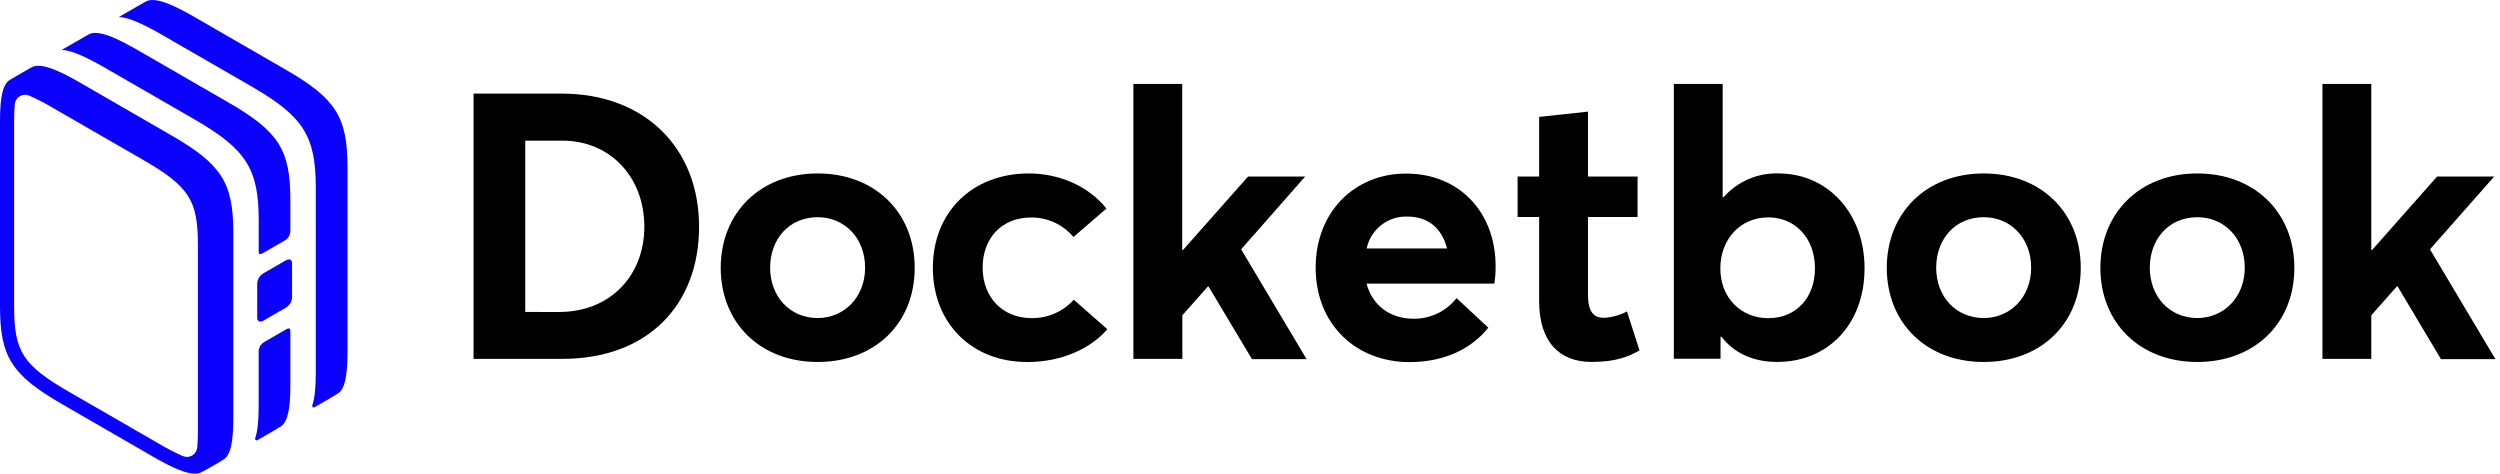
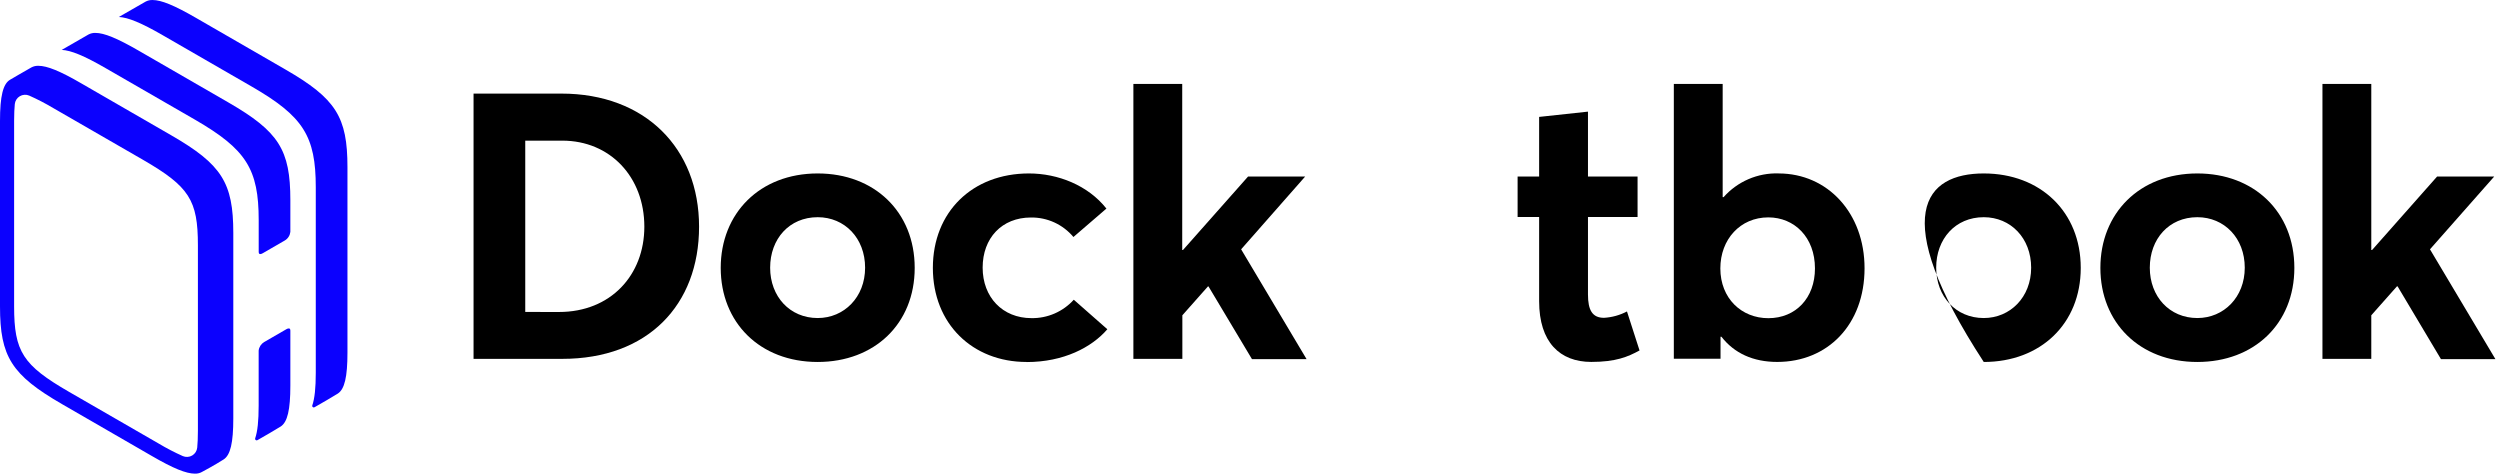
<svg xmlns="http://www.w3.org/2000/svg" width="190" height="36" viewBox="0 0 190 36" fill="none">
  <path d="M35.99 7.113H42.667C49.04 7.113 53.129 11.27 53.129 17.228C53.129 23.187 49.223 27.273 42.737 27.273H35.99V7.113ZM42.487 23.711C46.409 23.711 48.97 20.914 48.97 17.228C48.97 13.446 46.366 10.689 42.734 10.689H39.919V23.708L42.487 23.711Z" fill="black" />
  <path d="M62.146 27.51C57.74 27.51 54.775 24.505 54.775 20.359C54.775 16.213 57.74 13.182 62.146 13.182C66.456 13.182 69.517 16.106 69.517 20.359C69.517 24.612 66.456 27.51 62.146 27.51ZM62.146 24.171C64.149 24.171 65.748 22.592 65.748 20.346C65.748 18.099 64.196 16.507 62.146 16.507C59.986 16.507 58.531 18.156 58.531 20.346C58.531 22.536 60.027 24.171 62.146 24.171Z" fill="black" />
  <path d="M78.019 27.51C73.916 27.51 70.898 24.615 70.898 20.359C70.898 16.103 73.903 13.182 78.199 13.182C80.403 13.182 82.689 14.083 84.088 15.852L81.581 18.012C81.187 17.541 80.692 17.164 80.134 16.907C79.576 16.651 78.967 16.522 78.353 16.53C76.136 16.53 74.681 18.096 74.681 20.339C74.681 22.582 76.19 24.178 78.393 24.178C78.998 24.187 79.597 24.067 80.151 23.826C80.706 23.584 81.202 23.228 81.608 22.779L84.158 25.023C82.966 26.408 80.82 27.516 78.032 27.516L78.019 27.51Z" fill="black" />
  <path d="M91.812 21.759L89.859 23.962V27.273H86.137V6.379H89.849V19.001H89.906L94.853 13.416H99.193L94.326 18.948L99.3 27.294H95.15L91.852 21.779L91.812 21.759Z" fill="black" />
-   <path d="M113.664 20.219C113.674 20.666 113.642 21.113 113.567 21.554H103.856C104.3 23.203 105.615 24.201 107.388 24.224C108.023 24.238 108.653 24.103 109.228 23.831C109.803 23.56 110.306 23.158 110.7 22.659L113.11 24.902C111.931 26.398 109.908 27.52 107.124 27.52C103.065 27.52 99.99 24.665 99.99 20.342C99.99 16.129 102.928 13.191 106.864 13.191C110.937 13.191 113.667 16.169 113.667 20.229L113.664 20.219ZM103.869 18.883H109.978C109.605 17.414 108.593 16.46 106.974 16.46C106.255 16.431 105.549 16.658 104.981 17.1C104.413 17.541 104.019 18.169 103.869 18.873V18.883Z" fill="black" />
  <path d="M120.936 27.506C118.553 27.506 116.974 26.011 116.974 22.892V16.493H115.338V13.415H116.974V8.885L120.686 8.484V13.415H124.455V16.49H120.686V22.382C120.686 23.574 121.02 24.154 121.904 24.154C122.514 24.119 123.109 23.954 123.65 23.67L124.605 26.635C123.717 27.119 122.802 27.506 120.933 27.506H120.936Z" fill="black" />
  <path d="M135.18 13.182C138.892 13.182 141.706 16.187 141.706 20.387C141.706 24.666 138.908 27.507 135.069 27.507C133.227 27.507 131.801 26.839 130.83 25.594H130.76V27.263H127.211V6.379H130.923V14.982H130.993C131.516 14.393 132.161 13.926 132.884 13.615C133.607 13.303 134.389 13.155 135.176 13.179L135.18 13.182ZM137.937 20.4C137.937 18.03 136.371 16.521 134.392 16.521C132.258 16.521 130.746 18.19 130.746 20.4C130.746 22.673 132.352 24.182 134.392 24.182C136.481 24.182 137.937 22.646 137.937 20.4Z" fill="black" />
-   <path d="M150.766 27.51C146.359 27.51 143.395 24.505 143.395 20.359C143.395 16.213 146.359 13.182 150.766 13.182C155.075 13.182 158.137 16.106 158.137 20.359C158.137 24.612 155.075 27.51 150.766 27.51ZM150.766 24.171C152.769 24.171 154.368 22.592 154.368 20.346C154.368 18.099 152.815 16.507 150.766 16.507C148.606 16.507 147.15 18.156 147.15 20.346C147.15 22.536 148.646 24.171 150.766 24.171Z" fill="black" />
+   <path d="M150.766 27.51C143.395 16.213 146.359 13.182 150.766 13.182C155.075 13.182 158.137 16.106 158.137 20.359C158.137 24.612 155.075 27.51 150.766 27.51ZM150.766 24.171C152.769 24.171 154.368 22.592 154.368 20.346C154.368 18.099 152.815 16.507 150.766 16.507C148.606 16.507 147.15 18.156 147.15 20.346C147.15 22.536 148.646 24.171 150.766 24.171Z" fill="black" />
  <path d="M167 27.51C162.593 27.51 159.629 24.505 159.629 20.359C159.629 16.213 162.593 13.182 167 13.182C171.31 13.182 174.371 16.106 174.371 20.359C174.371 24.612 171.31 27.51 167 27.51ZM167 24.171C169.003 24.171 170.602 22.592 170.602 20.346C170.602 18.099 169.05 16.507 167 16.507C164.84 16.507 163.385 18.156 163.385 20.346C163.385 22.536 164.88 24.171 167 24.171Z" fill="black" />
  <path d="M182.171 21.759L180.218 23.962V27.273H176.506V6.379H180.218V19.001H180.278L185.219 13.416H189.559L184.678 18.948L189.652 27.294H185.513L182.214 21.759H182.171Z" fill="black" />
  <path d="M23.846 30.966C23.827 30.965 23.808 30.96 23.791 30.951C23.774 30.942 23.76 30.929 23.748 30.913C23.738 30.899 23.731 30.882 23.728 30.864C23.726 30.846 23.728 30.828 23.734 30.811C23.915 30.277 23.999 29.487 23.999 28.326V14.231C23.999 10.342 23.045 8.847 19.17 6.601L12.353 2.669C10.734 1.734 9.73 1.322 9.031 1.291C9.534 1 10.684 0.337 11.068 0.122C11.229 0.037 11.41 -0.005 11.592 0.001C12.258 0.001 13.242 0.404 14.88 1.35L21.698 5.285C25.527 7.495 26.407 8.883 26.407 12.705V26.798C26.407 28.65 26.188 29.58 25.673 29.912C25.329 30.131 24.354 30.696 23.906 30.949C23.888 30.96 23.867 30.966 23.846 30.966Z" fill="#0B01FE" />
  <path d="M19.781 19.309C19.752 19.309 19.661 19.309 19.661 19.154V16.734C19.661 12.845 18.708 11.35 14.833 9.103L8.013 5.171C6.394 4.236 5.39 3.824 4.691 3.793C5.216 3.49 6.361 2.839 6.725 2.622C6.887 2.537 7.068 2.495 7.25 2.501C7.915 2.501 8.9 2.904 10.538 3.85L17.358 7.787C21.187 9.997 22.067 11.385 22.067 15.208V17.625C22.052 17.758 22.007 17.886 21.934 17.998C21.862 18.111 21.765 18.205 21.65 18.274L19.957 19.252C19.904 19.286 19.843 19.305 19.781 19.309Z" fill="#0B01FE" />
  <path d="M19.506 33.469C19.486 33.468 19.467 33.463 19.451 33.454C19.433 33.445 19.419 33.432 19.408 33.416C19.397 33.402 19.39 33.385 19.388 33.367C19.385 33.349 19.387 33.331 19.393 33.314C19.575 32.78 19.658 31.991 19.658 30.829V26.644C19.673 26.512 19.719 26.384 19.791 26.271C19.864 26.159 19.961 26.065 20.075 25.996L21.768 25.018C21.822 24.984 21.884 24.964 21.947 24.961C21.976 24.961 22.067 24.961 22.067 25.116V29.301C22.067 31.154 21.847 32.084 21.332 32.415C20.991 32.634 20.013 33.197 19.565 33.452C19.547 33.463 19.526 33.469 19.506 33.469Z" fill="#0B01FE" />
  <path d="M13.022 10.287L6.202 6.35C4.564 5.396 3.579 5.001 2.914 5.001C2.731 4.995 2.551 5.037 2.389 5.122C1.765 5.473 0.787 6.047 0.775 6.054C0.231 6.362 0 7.302 0 9.195V23.29C0 27.105 0.88 28.497 4.709 30.71L11.527 34.647C13.165 35.601 14.15 35.997 14.815 35.997C15.018 36.004 15.219 35.951 15.392 35.844C15.392 35.844 16.322 35.351 16.997 34.917C17.512 34.585 17.731 33.655 17.731 31.802V17.705C17.731 13.883 16.851 12.497 13.022 10.287ZM15.041 32.732C15.041 33.286 15.02 33.703 14.989 34.02C14.976 34.143 14.935 34.261 14.869 34.365C14.802 34.469 14.712 34.556 14.606 34.618C14.499 34.681 14.38 34.718 14.257 34.725C14.134 34.733 14.01 34.712 13.897 34.664C13.266 34.383 12.652 34.064 12.059 33.71L5.246 29.78C1.736 27.753 1.073 26.723 1.073 23.29V9.195C1.073 8.642 1.094 8.224 1.125 7.907C1.138 7.785 1.179 7.667 1.246 7.563C1.312 7.46 1.402 7.373 1.508 7.311C1.614 7.248 1.733 7.211 1.856 7.203C1.979 7.195 2.102 7.215 2.215 7.263C2.846 7.544 3.46 7.863 4.054 8.217L10.871 12.147C14.381 14.178 15.041 15.206 15.041 18.638V32.732Z" fill="#0B01FE" />
-   <path d="M21.719 23.387L20.026 24.365C19.763 24.517 19.549 24.427 19.549 24.162V21.518C19.564 21.364 19.615 21.216 19.698 21.085C19.781 20.955 19.893 20.846 20.026 20.767L21.719 19.789C21.981 19.636 22.196 19.727 22.196 19.992V22.638C22.18 22.792 22.129 22.939 22.046 23.069C21.963 23.199 21.851 23.308 21.719 23.387Z" fill="#0B01FE" />
</svg>